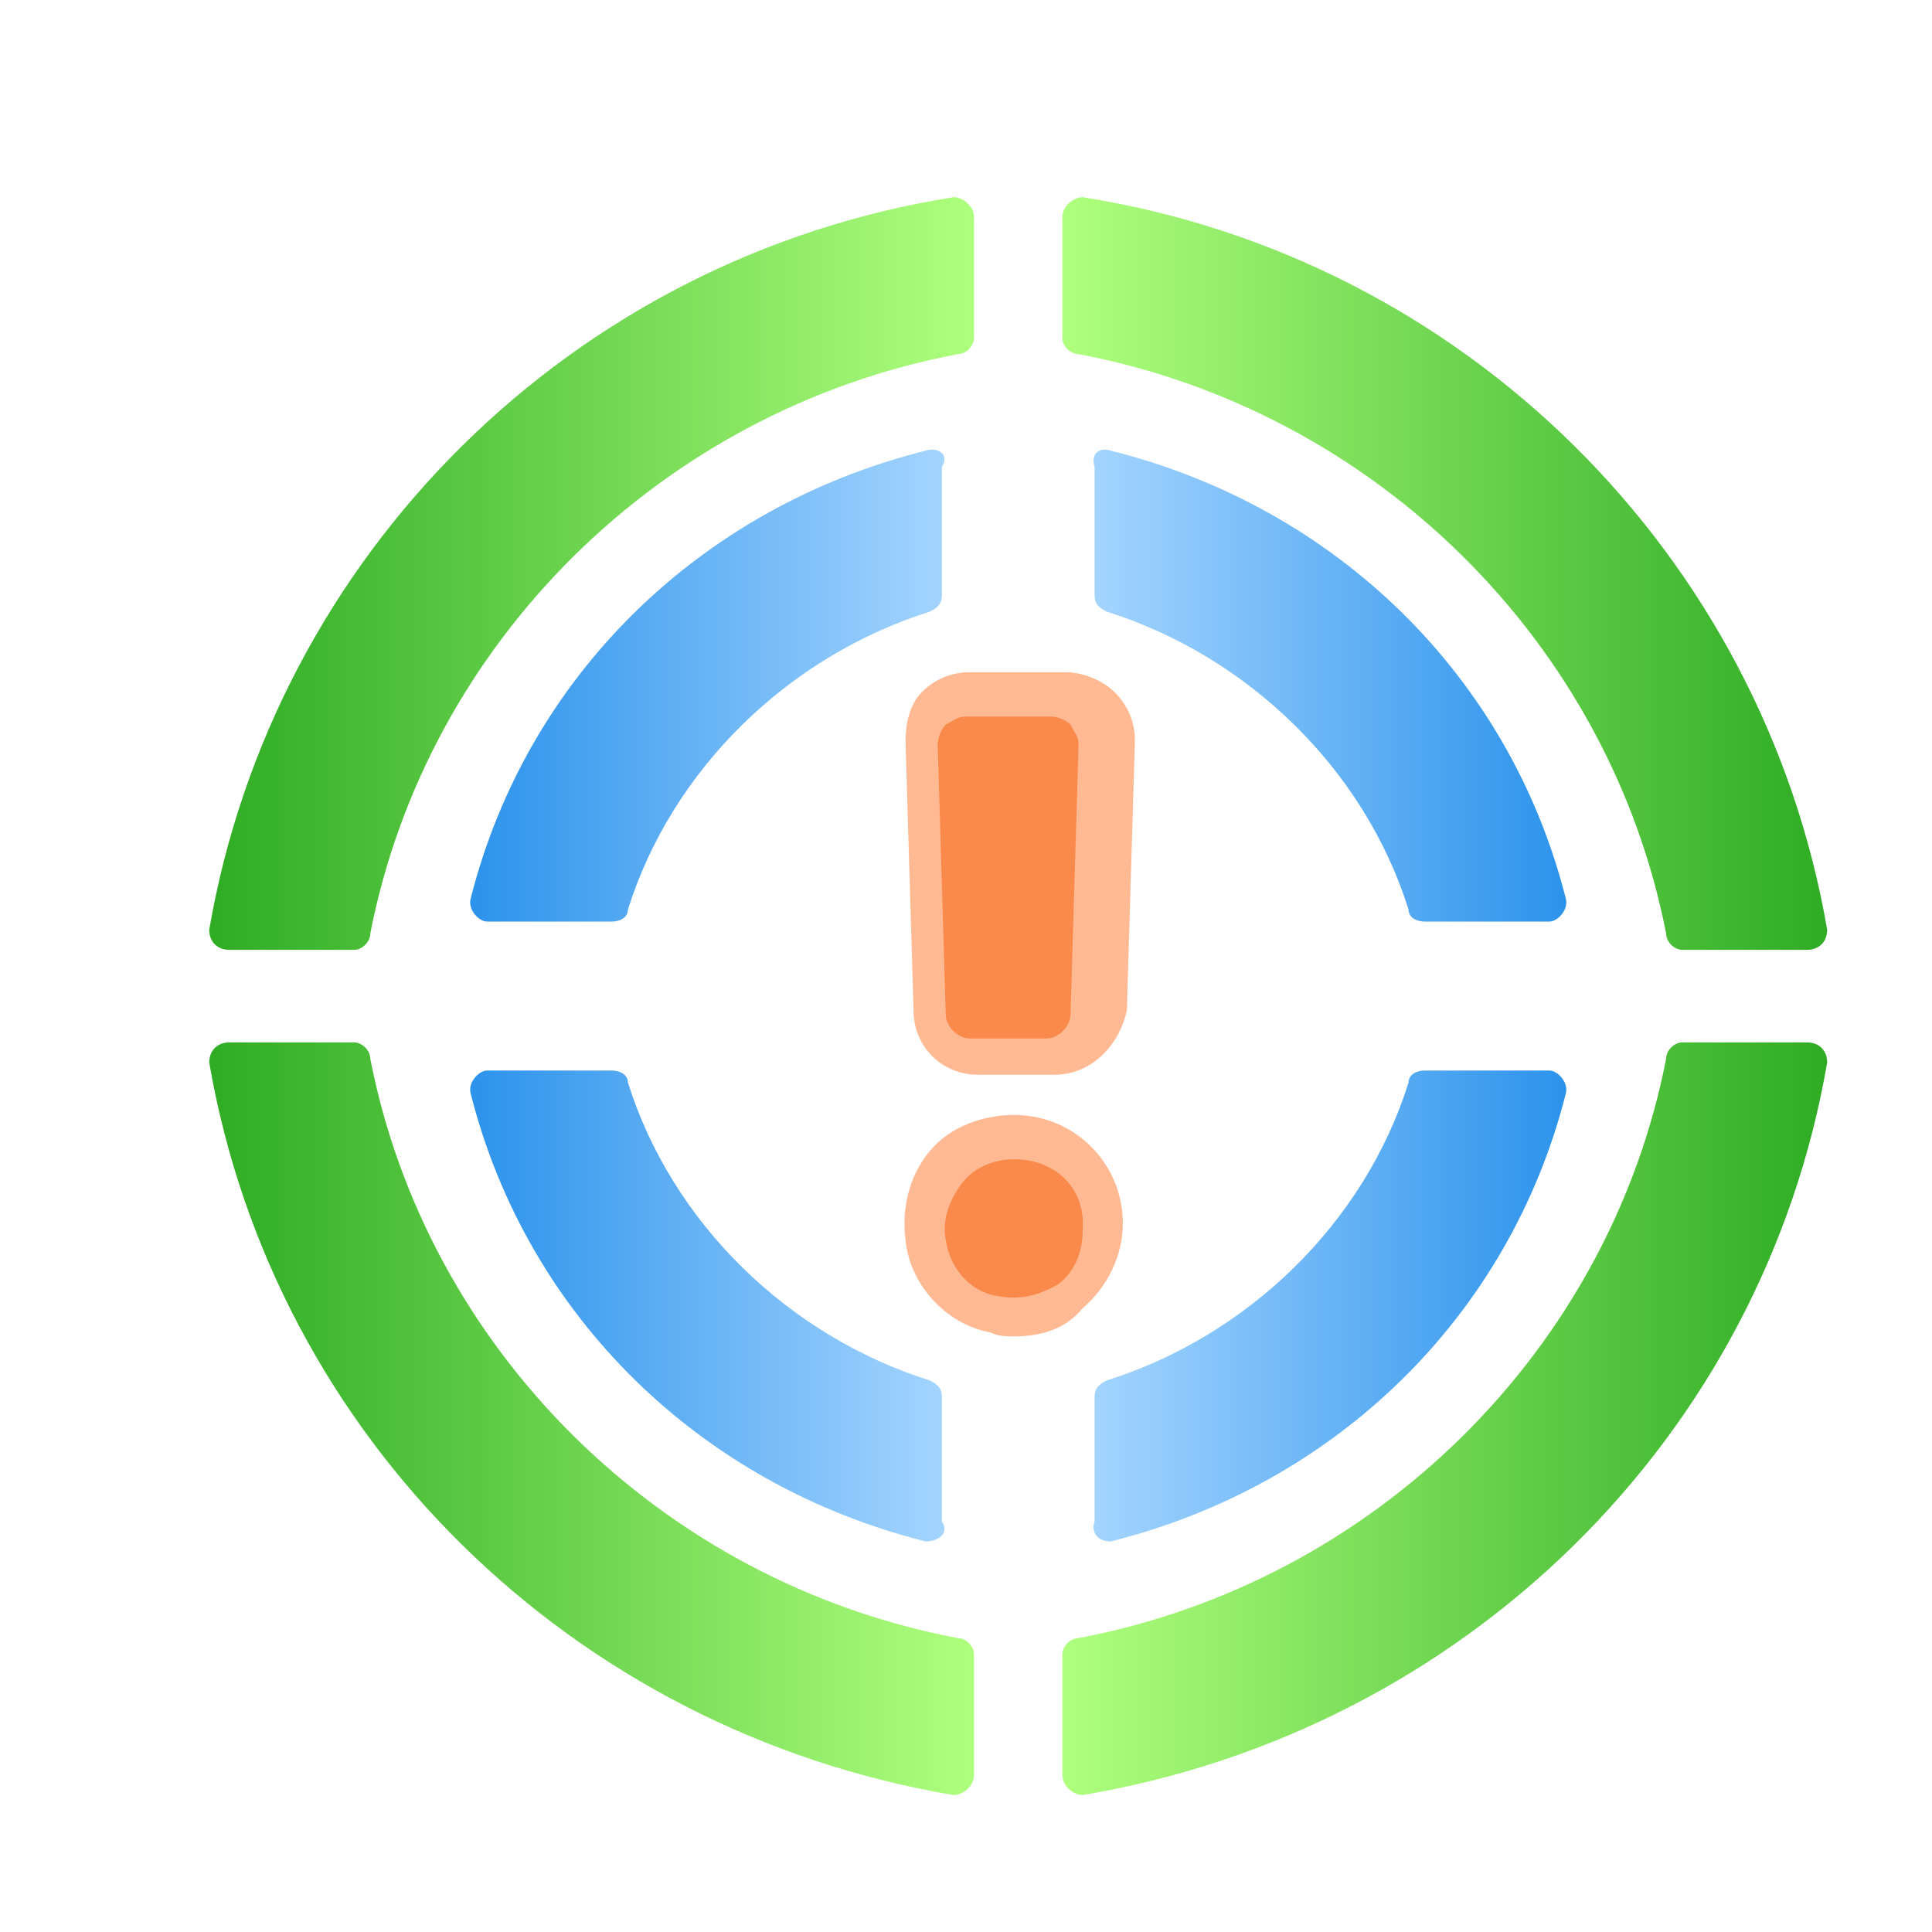
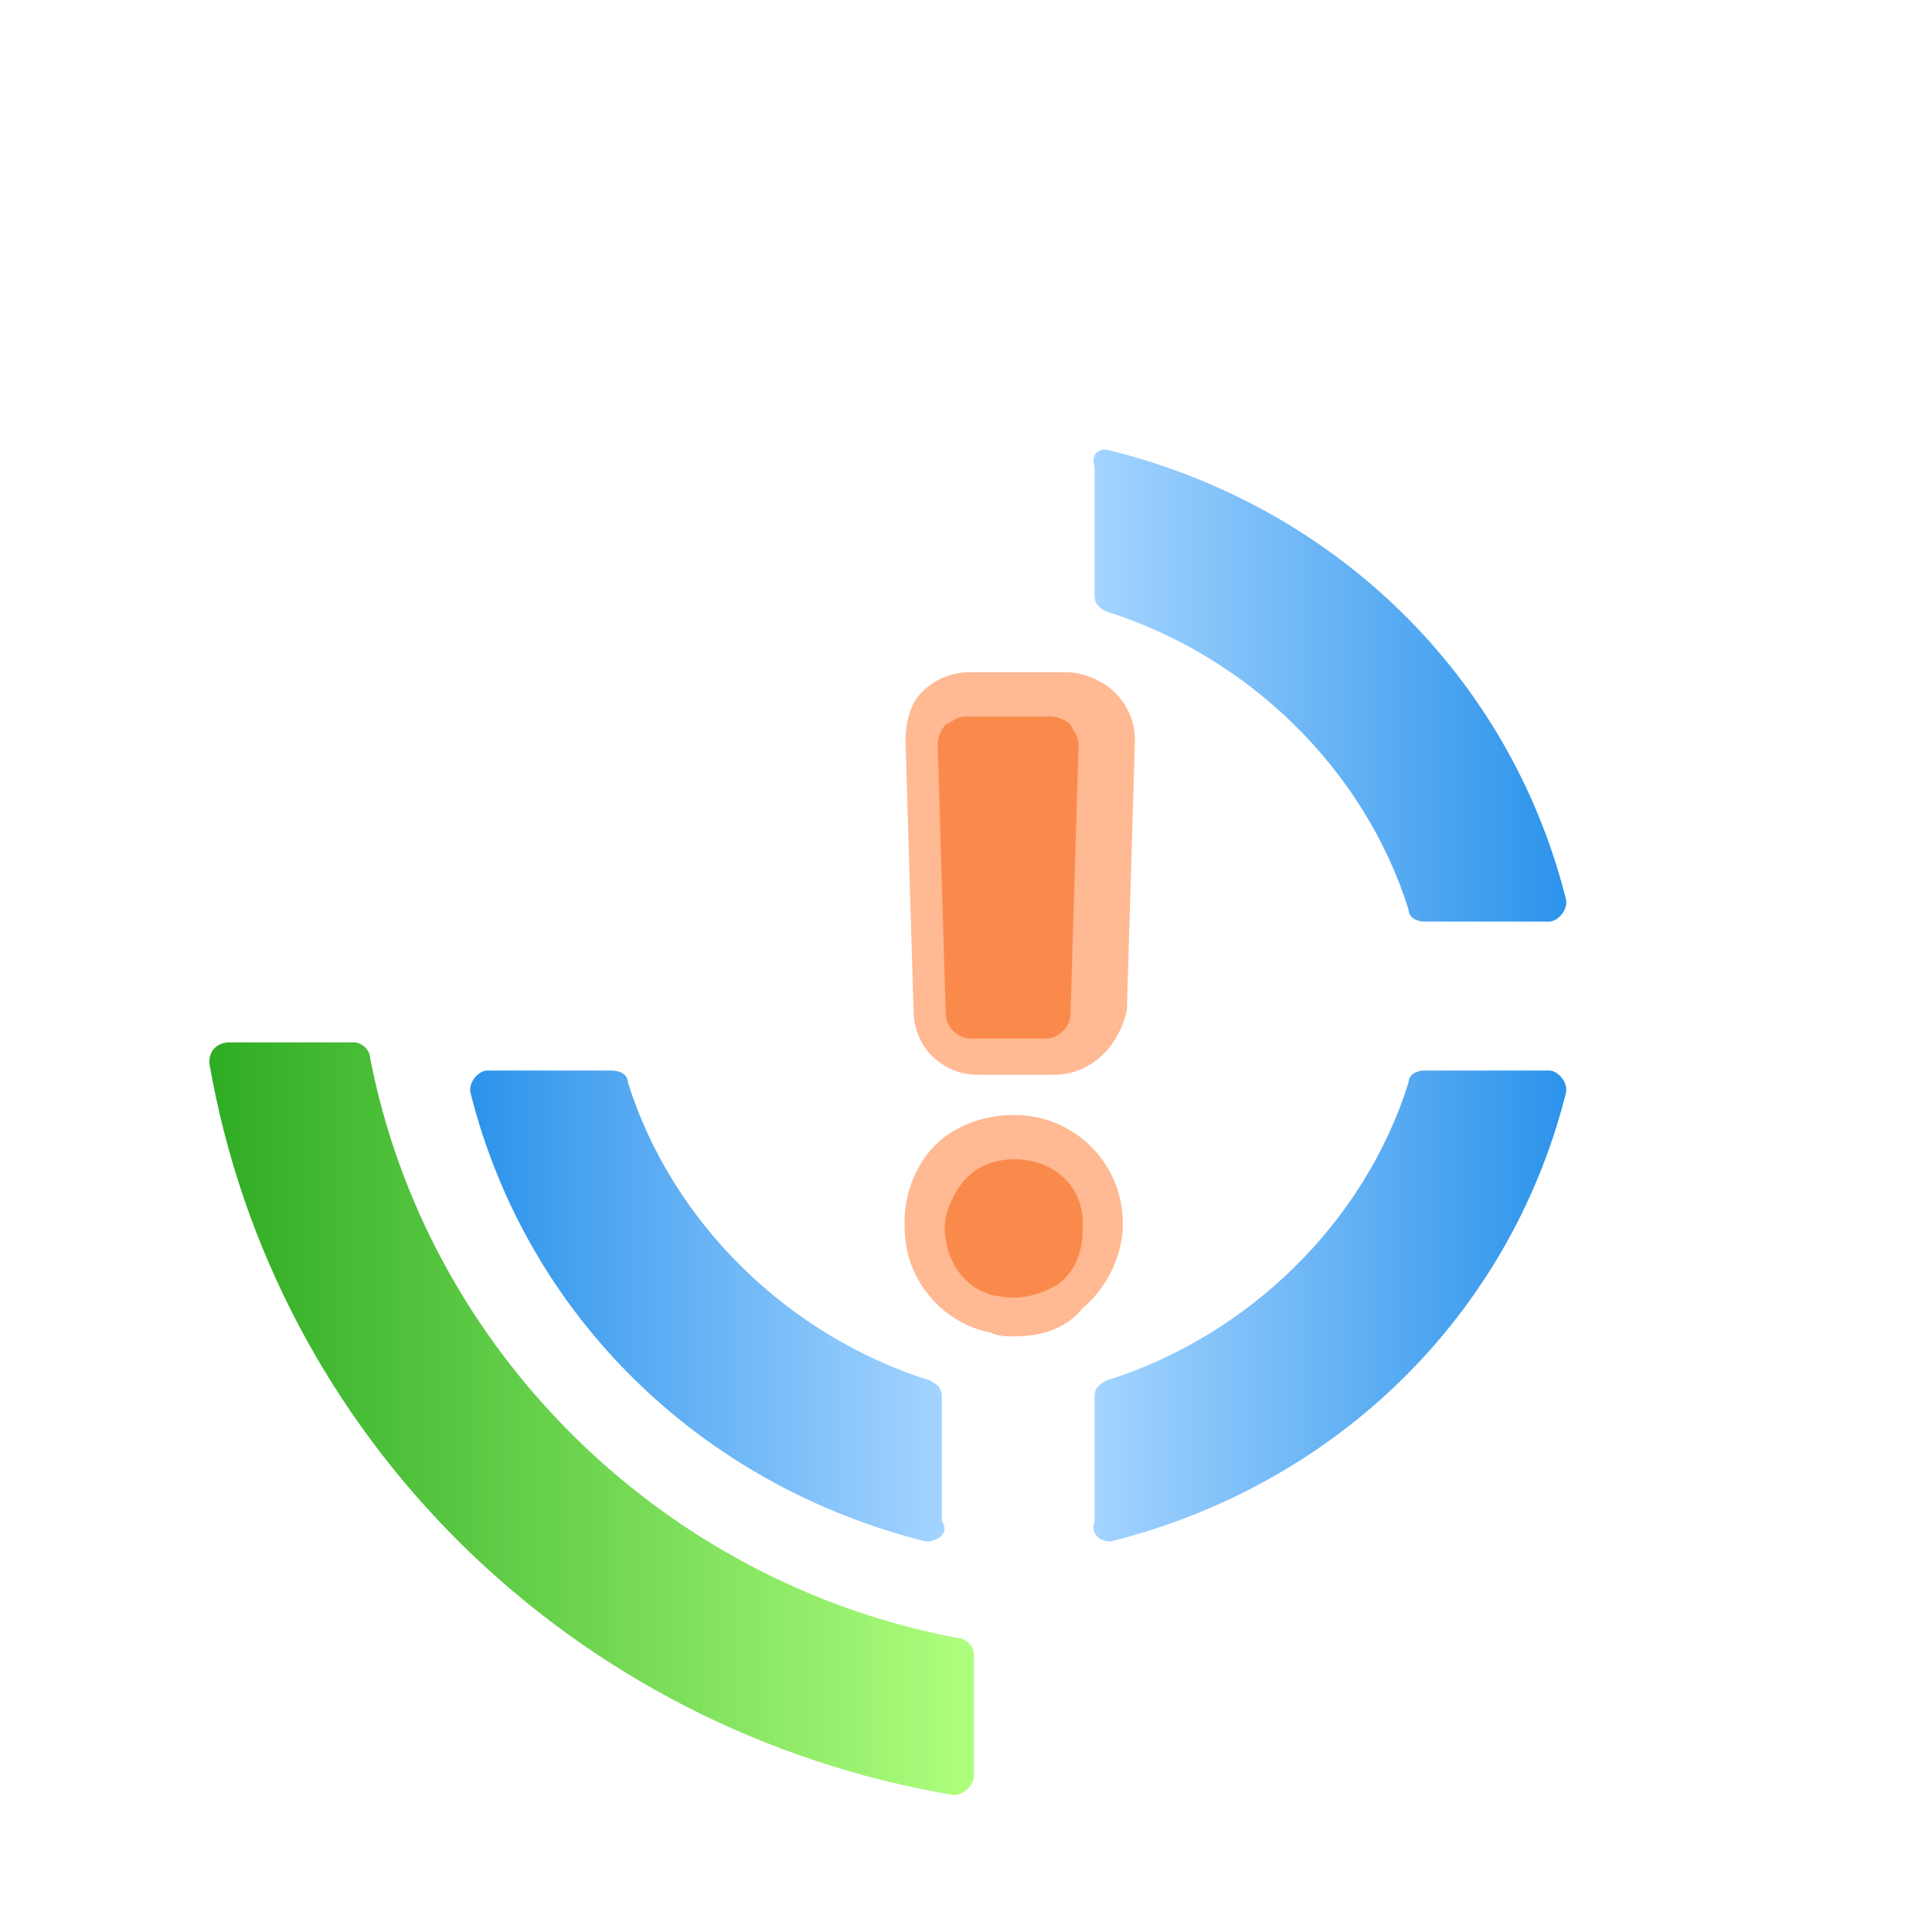
<svg xmlns="http://www.w3.org/2000/svg" width="160" height="160" viewBox="0 0 160 160" fill="none">
-   <path d="M17.328 76.995C17.328 77.995 17.995 78.662 18.995 78.662H29.328C29.995 78.662 30.662 77.995 30.662 77.328C35.328 53.328 54.661 33.995 79.328 29.328C79.995 29.328 80.662 28.662 80.662 27.995V17.995C80.662 16.995 79.662 16.328 78.995 16.328C47.328 21.328 22.662 45.995 17.328 76.995Z" fill="url(#paint0_linear_2721_104140)" />
-   <path d="M76.67 37.321C58.004 41.988 43.67 55.988 39.004 74.321C38.67 75.321 39.67 76.321 40.337 76.321H50.67C51.337 76.321 52.004 75.988 52.004 75.321C55.67 63.654 65.337 54.321 77.004 50.654C77.67 50.321 78.004 49.988 78.004 49.321V38.654C78.67 37.654 77.67 36.988 76.67 37.321Z" fill="url(#paint1_linear_2721_104140)" />
-   <path d="M151.318 76.995C151.318 77.995 150.651 78.662 149.651 78.662H139.318C138.651 78.662 137.984 77.995 137.984 77.328C133.318 53.328 113.984 33.995 89.318 29.328C88.651 29.328 87.984 28.662 87.984 27.995V17.995C87.984 16.995 88.984 16.328 89.651 16.328C121.318 21.328 145.984 45.995 151.318 76.995Z" fill="url(#paint2_linear_2721_104140)" />
  <path d="M91.983 37.321C110.649 41.988 124.982 55.988 129.649 74.321C129.982 75.321 128.983 76.321 128.316 76.321H117.982C117.316 76.321 116.649 75.988 116.649 75.321C112.983 63.654 103.316 54.321 91.649 50.654C90.983 50.321 90.649 49.988 90.649 49.321V38.654C90.316 37.654 90.983 36.988 91.983 37.321Z" fill="url(#paint3_linear_2721_104140)" />
-   <path d="M151.318 87.995C151.318 86.995 150.651 86.328 149.651 86.328H139.318C138.651 86.328 137.984 86.995 137.984 87.662C133.318 111.661 113.984 130.995 89.318 135.661C88.651 135.661 87.984 136.328 87.984 136.995V146.995C87.984 147.995 88.984 148.661 89.651 148.661C121.318 143.328 145.984 118.995 151.318 87.995Z" fill="url(#paint4_linear_2721_104140)" />
  <path d="M91.983 127.656C110.649 122.99 124.982 108.99 129.649 90.656C129.982 89.656 128.983 88.656 128.316 88.656H117.982C117.316 88.656 116.649 88.99 116.649 89.656C112.983 101.323 103.316 110.656 91.649 114.323C90.983 114.656 90.649 114.99 90.649 115.656V125.99C90.316 126.99 90.983 127.656 91.983 127.656Z" fill="url(#paint5_linear_2721_104140)" />
  <path d="M17.328 87.995C17.328 86.995 17.995 86.328 18.995 86.328H29.328C29.995 86.328 30.662 86.995 30.662 87.662C35.328 111.661 54.661 130.995 79.328 135.661C79.995 135.661 80.662 136.328 80.662 136.995V146.995C80.662 147.995 79.662 148.661 78.995 148.661C47.328 143.328 22.662 118.995 17.328 87.995Z" fill="url(#paint6_linear_2721_104140)" />
  <path d="M76.67 127.656C58.004 122.99 43.67 108.99 39.004 90.656C38.67 89.656 39.67 88.656 40.337 88.656H50.67C51.337 88.656 52.004 88.99 52.004 89.656C55.67 101.323 65.337 110.656 77.004 114.323C77.67 114.656 78.004 114.99 78.004 115.656V125.99C78.67 126.99 77.67 127.656 76.67 127.656Z" fill="url(#paint7_linear_2721_104140)" />
  <path d="M76.995 83.662L76.328 61.328C76.328 59.328 77.995 57.328 79.995 57.328H87.995C89.995 57.328 91.995 58.995 91.662 61.328L90.995 83.662C90.995 85.662 89.328 87.328 87.328 87.328H80.995C78.661 87.328 76.995 85.662 76.995 83.662ZM91.328 101.661C91.328 106.328 86.995 109.995 82.328 108.995C79.328 108.328 76.995 105.995 76.662 102.995C75.995 98.328 79.662 94.328 83.995 94.328C87.995 94.328 91.328 97.328 91.328 101.661Z" fill="#FA8A4B" />
  <path d="M83.99 110.672C83.323 110.672 82.656 110.672 81.99 110.339C78.323 109.672 75.323 106.339 74.99 102.672C74.656 100.005 75.323 97.338 76.99 95.338C78.656 93.338 81.323 92.338 83.99 92.338C88.99 92.338 92.99 96.338 92.99 101.339C92.99 104.005 91.656 106.672 89.656 108.339C88.323 110.005 86.323 110.672 83.99 110.672ZM83.99 96.005C82.323 96.005 80.656 96.672 79.656 98.005C78.656 99.338 77.99 101.005 78.323 102.672C78.656 105.005 80.323 107.005 82.656 107.339C84.323 107.672 85.99 107.339 87.656 106.339C88.99 105.339 89.656 103.672 89.656 102.005C89.99 98.338 87.323 96.005 83.99 96.005ZM87.323 89.005H80.99C77.99 89.005 75.656 86.672 75.656 83.672L74.99 61.339C74.99 60.005 75.323 58.339 76.323 57.339C77.323 56.339 78.656 55.672 80.323 55.672H88.323C89.656 55.672 91.323 56.339 92.323 57.339C93.323 58.339 93.99 59.672 93.99 61.339L93.323 83.672C92.656 86.672 90.323 89.005 87.323 89.005ZM79.99 59.339C79.323 59.339 78.99 59.672 78.323 60.005C77.99 60.339 77.656 61.005 77.656 61.672L78.323 84.005C78.323 85.005 79.323 86.005 80.323 86.005H86.656C87.656 86.005 88.656 85.005 88.656 84.005L89.323 61.672C89.323 61.005 88.99 60.672 88.656 60.005C88.323 59.672 87.656 59.339 86.99 59.339H79.99Z" fill="#FFB993" />
  <defs>
    <linearGradient id="paint0_linear_2721_104140" x1="17.417" y1="47.42" x2="80.585" y2="47.42" gradientUnits="userSpaceOnUse">
      <stop stop-color="#2FAC24" />
      <stop offset="1" stop-color="#AFFF7E" />
    </linearGradient>
    <linearGradient id="paint1_linear_2721_104140" x1="39.031" y1="56.683" x2="78.565" y2="56.683" gradientUnits="userSpaceOnUse">
      <stop stop-color="#2C93EB" />
      <stop offset="1" stop-color="#A5D5FF" />
    </linearGradient>
    <linearGradient id="paint2_linear_2721_104140" x1="151.294" y1="47.42" x2="88.126" y2="47.42" gradientUnits="userSpaceOnUse">
      <stop stop-color="#2FAC24" />
      <stop offset="1" stop-color="#AFFF7E" />
    </linearGradient>
    <linearGradient id="paint3_linear_2721_104140" x1="129.687" y1="56.683" x2="90.153" y2="56.683" gradientUnits="userSpaceOnUse">
      <stop stop-color="#2C93EB" />
      <stop offset="1" stop-color="#A5D5FF" />
    </linearGradient>
    <linearGradient id="paint4_linear_2721_104140" x1="151.294" y1="117.391" x2="88.126" y2="117.391" gradientUnits="userSpaceOnUse">
      <stop stop-color="#2FAC24" />
      <stop offset="1" stop-color="#AFFF7E" />
    </linearGradient>
    <linearGradient id="paint5_linear_2721_104140" x1="129.687" y1="108.117" x2="90.153" y2="108.117" gradientUnits="userSpaceOnUse">
      <stop stop-color="#2C93EB" />
      <stop offset="1" stop-color="#A5D5FF" />
    </linearGradient>
    <linearGradient id="paint6_linear_2721_104140" x1="17.417" y1="117.391" x2="80.585" y2="117.391" gradientUnits="userSpaceOnUse">
      <stop stop-color="#2FAC24" />
      <stop offset="1" stop-color="#AFFF7E" />
    </linearGradient>
    <linearGradient id="paint7_linear_2721_104140" x1="39.031" y1="108.117" x2="78.565" y2="108.117" gradientUnits="userSpaceOnUse">
      <stop stop-color="#2C93EB" />
      <stop offset="1" stop-color="#A5D5FF" />
    </linearGradient>
  </defs>
</svg>